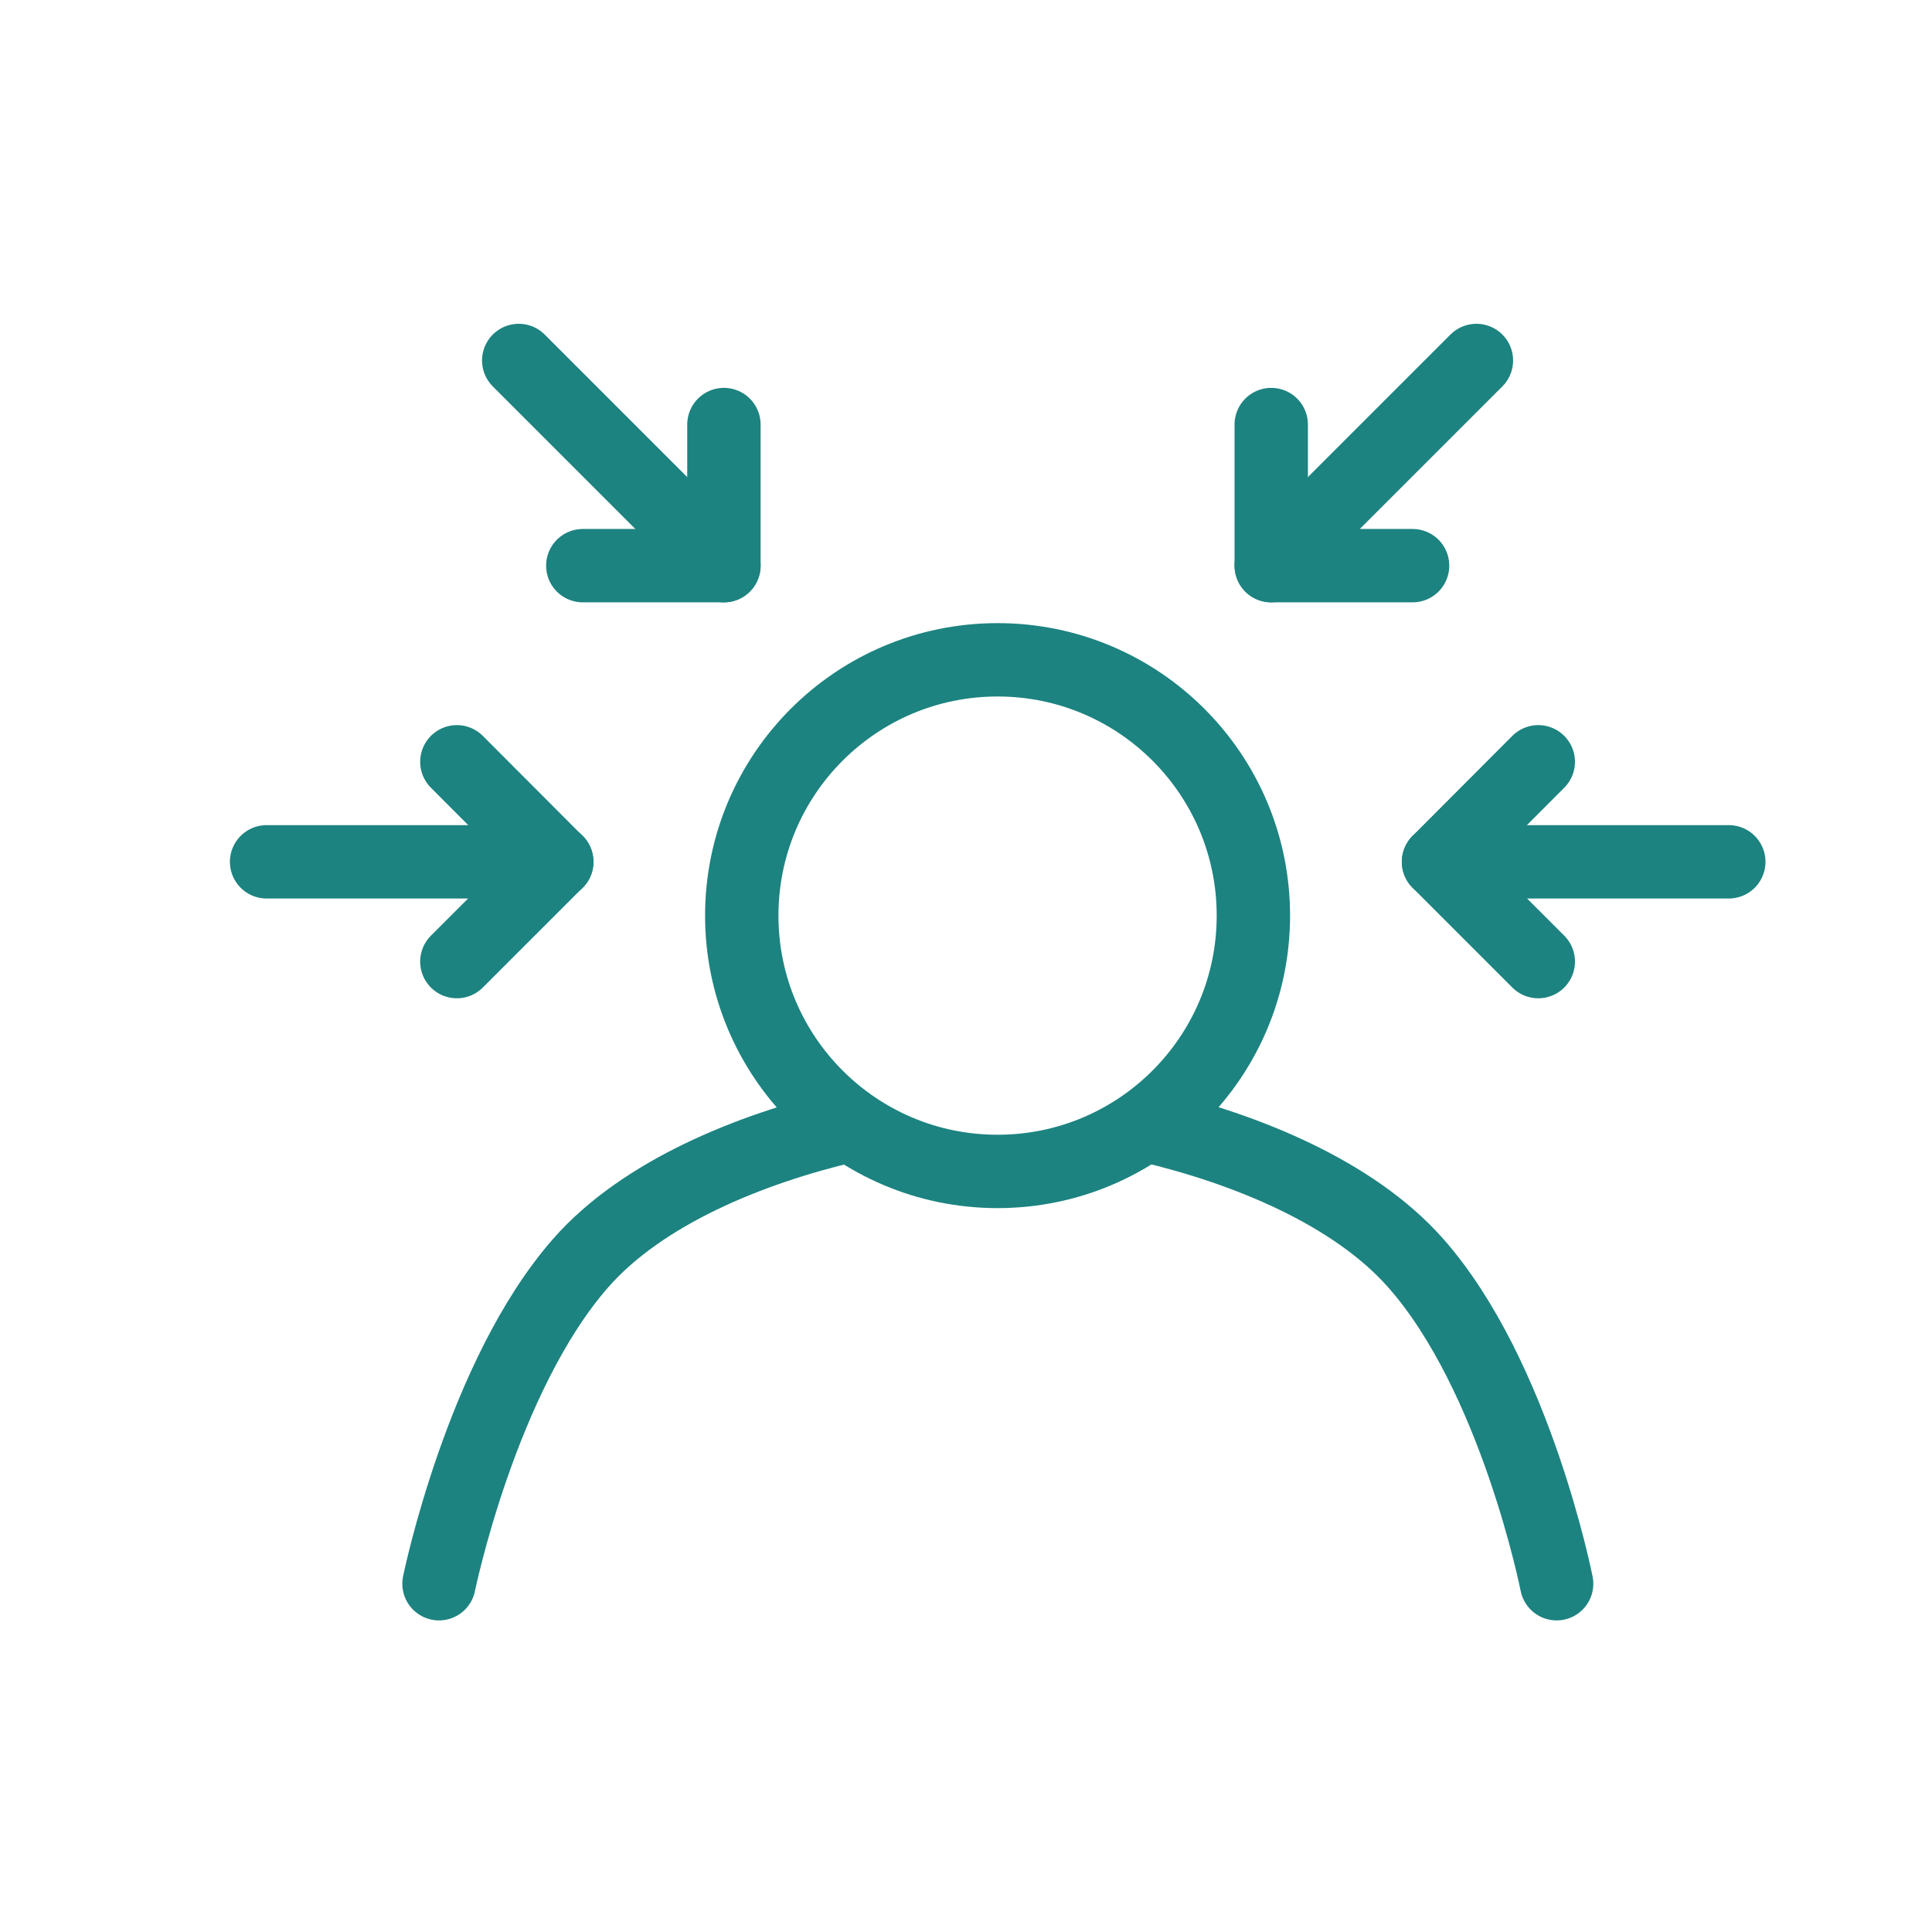
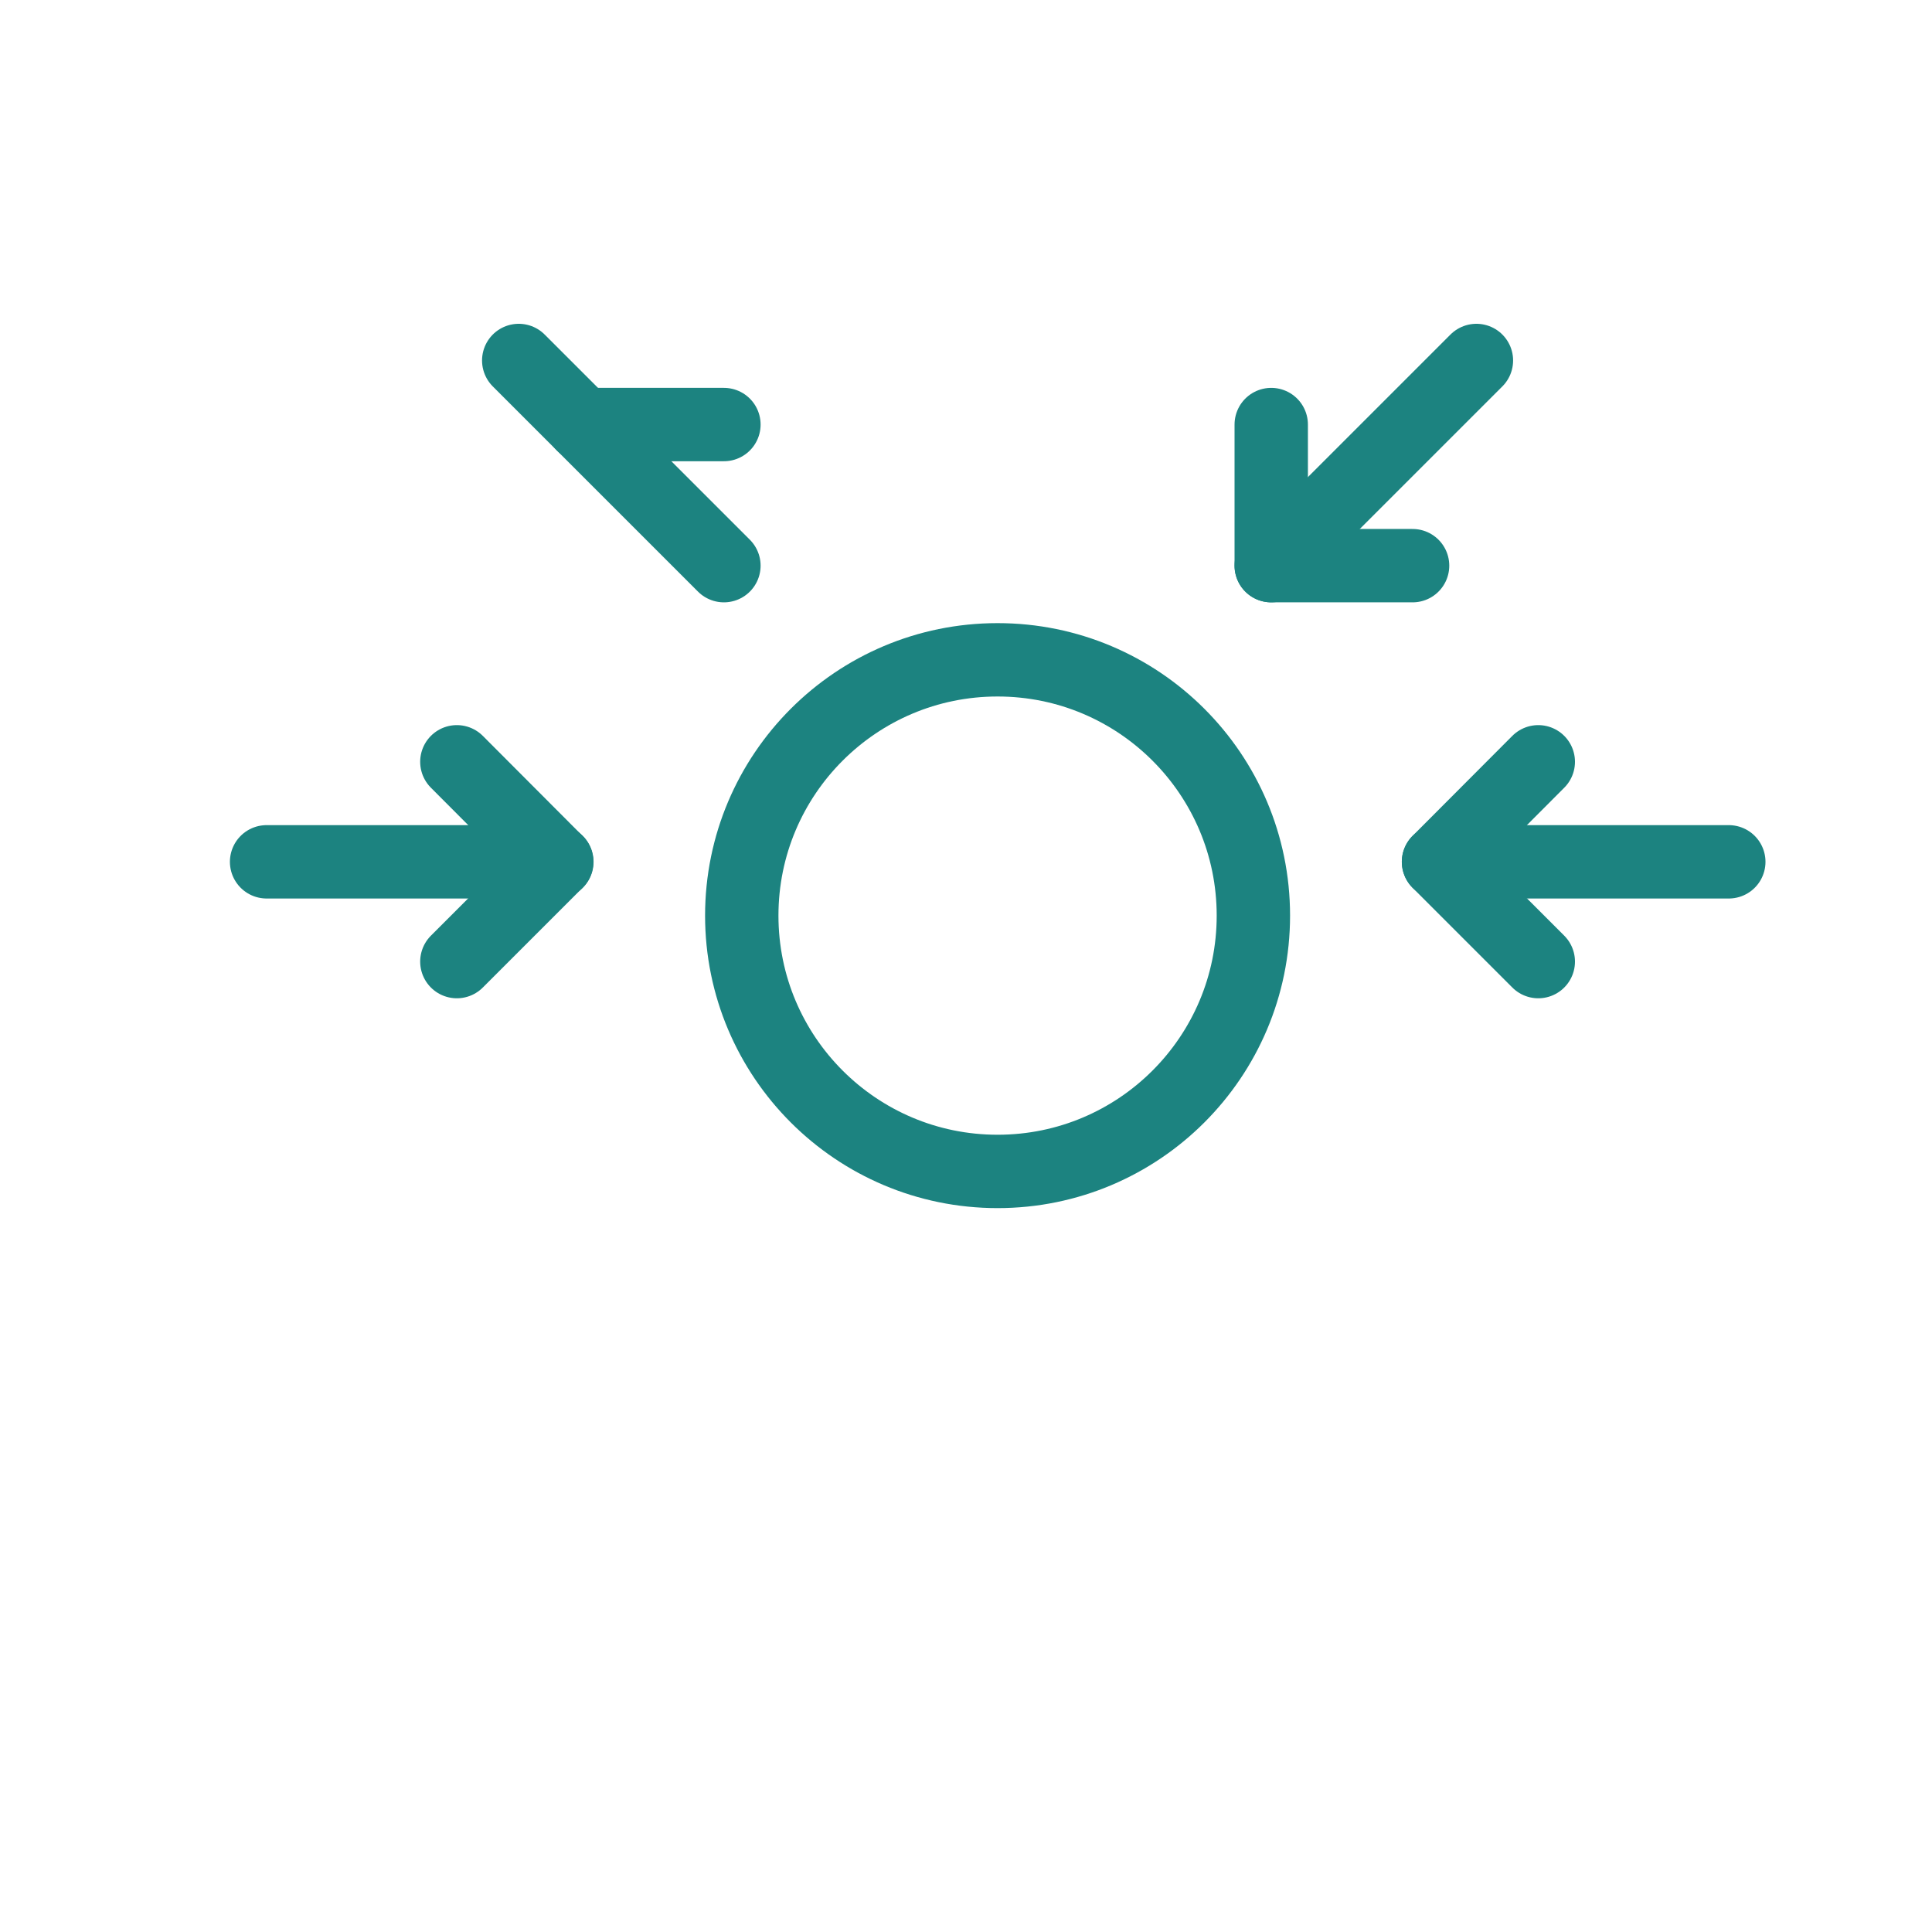
<svg xmlns="http://www.w3.org/2000/svg" width="79" height="79" viewBox="0 0 79 79" fill="none">
-   <path d="M63.651 64.759C63.651 64.759 61.971 56.259 57.881 51.639C55.334 48.762 50.949 46.983 47 46.049M17.951 64.759C17.951 64.759 19.691 56.259 23.751 51.639C26.288 48.753 30.694 46.971 34.656 46.041" stroke="#1C8380" stroke-width="3" stroke-linecap="round" stroke-linejoin="round" />
  <path d="M40.791 47.9C46.568 47.9 51.251 43.216 51.251 37.44C51.251 31.663 46.568 26.98 40.791 26.98C35.014 26.98 30.331 31.663 30.331 37.44C30.331 43.216 35.014 47.9 40.791 47.9Z" stroke="#1C8380" stroke-width="3" stroke-linecap="round" stroke-linejoin="round" />
  <path d="M10.901 35.24H22.771" stroke="#1C8380" stroke-width="3" stroke-linecap="round" stroke-linejoin="round" />
  <path d="M18.681 31.15L22.761 35.24L18.681 39.32" stroke="#1C8380" stroke-width="3" stroke-linecap="round" stroke-linejoin="round" />
  <path d="M21.211 14.74L29.601 23.13" stroke="#1C8380" stroke-width="3" stroke-linecap="round" stroke-linejoin="round" />
-   <path d="M29.601 17.36V23.13H23.831" stroke="#1C8380" stroke-width="3" stroke-linecap="round" stroke-linejoin="round" />
+   <path d="M29.601 17.36H23.831" stroke="#1C8380" stroke-width="3" stroke-linecap="round" stroke-linejoin="round" />
  <path d="M60.371 14.74L51.981 23.13" stroke="#1C8380" stroke-width="3" stroke-linecap="round" stroke-linejoin="round" />
  <path d="M51.981 17.36V23.13H57.761" stroke="#1C8380" stroke-width="3" stroke-linecap="round" stroke-linejoin="round" />
  <path d="M70.691 35.24H58.821" stroke="#1C8380" stroke-width="3" stroke-linecap="round" stroke-linejoin="round" />
  <path d="M62.901 31.15L58.821 35.24L62.901 39.32" stroke="#1C8380" stroke-width="3" stroke-linecap="round" stroke-linejoin="round" />
</svg>